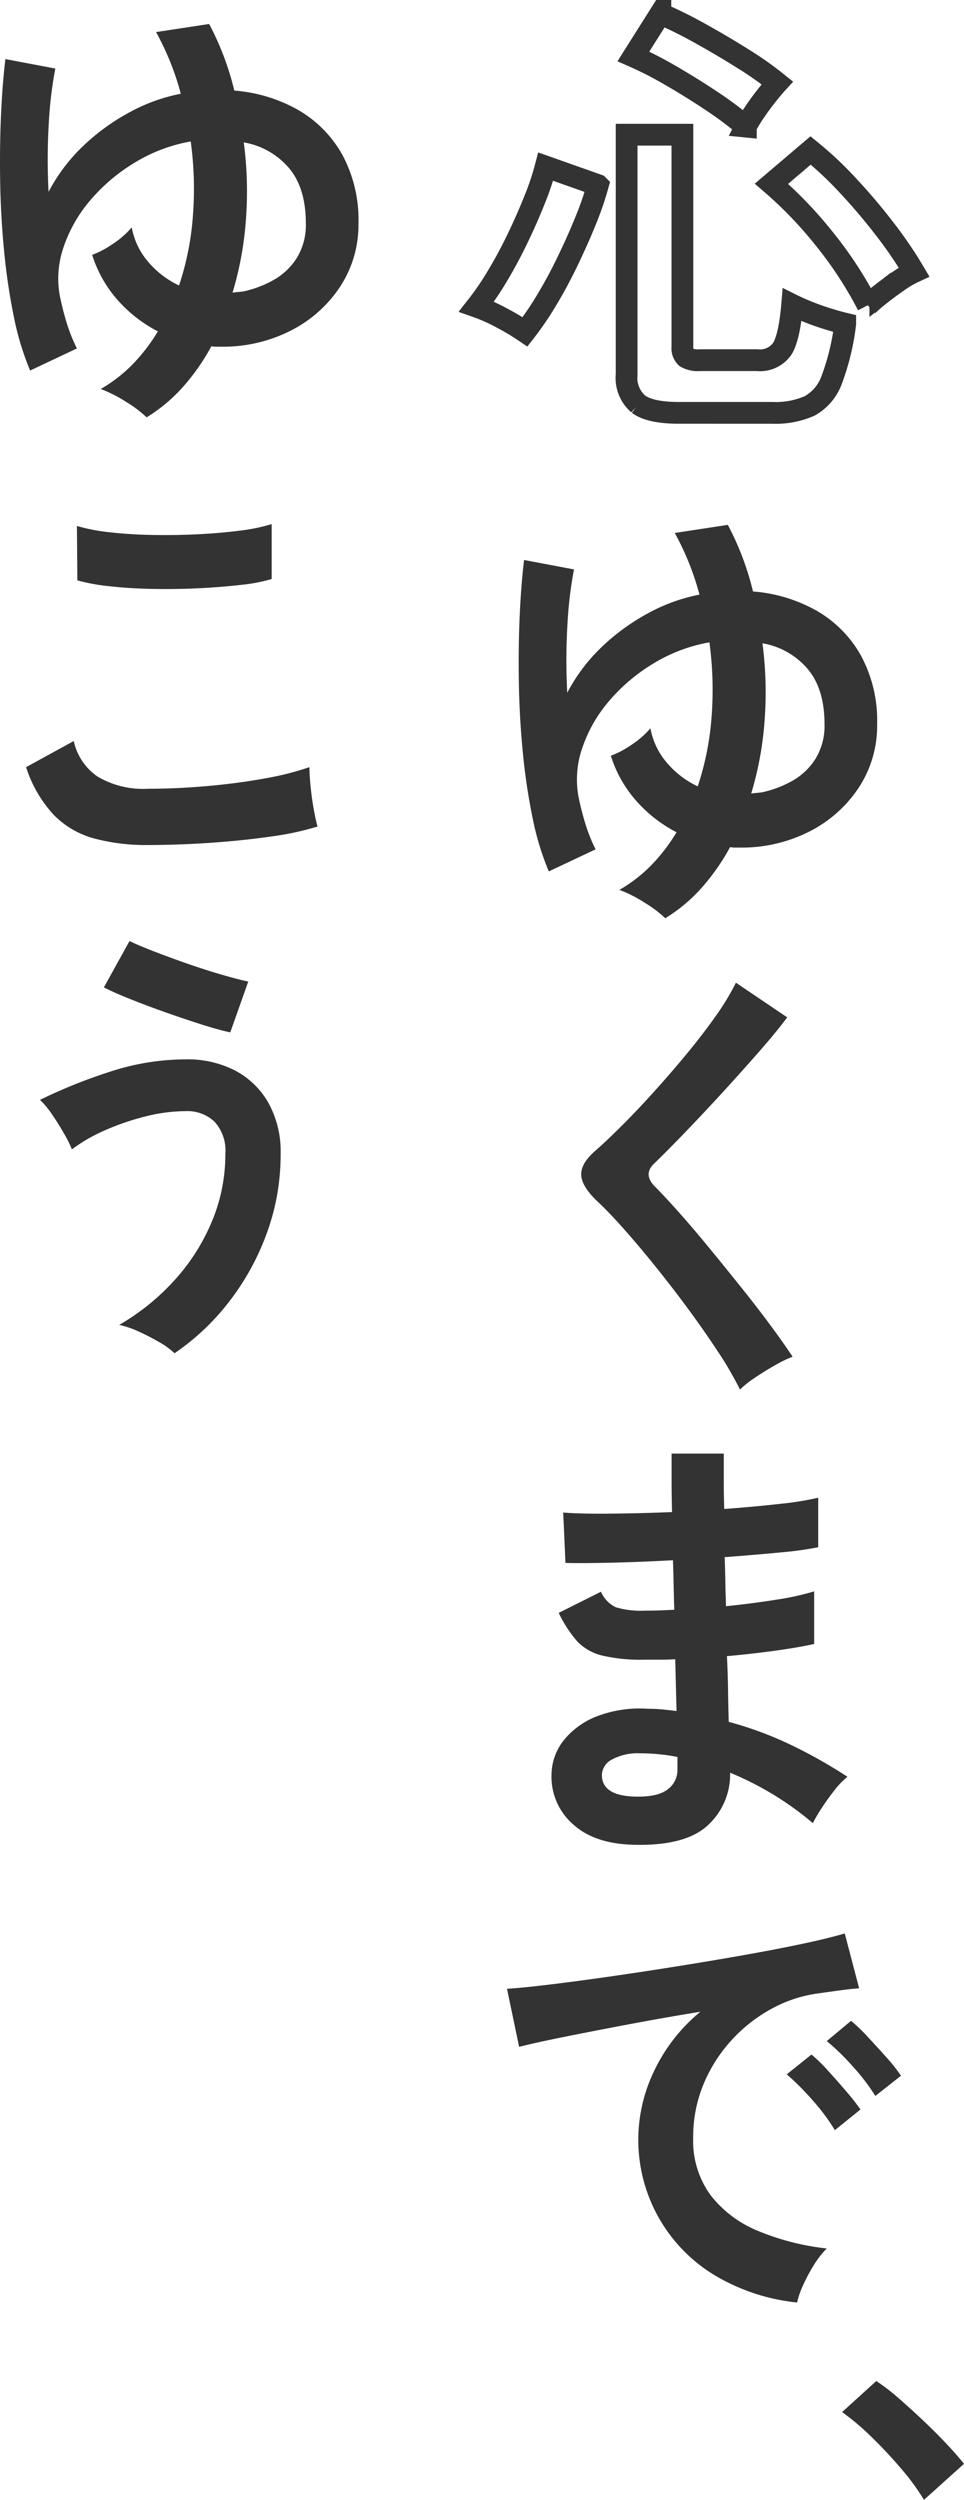
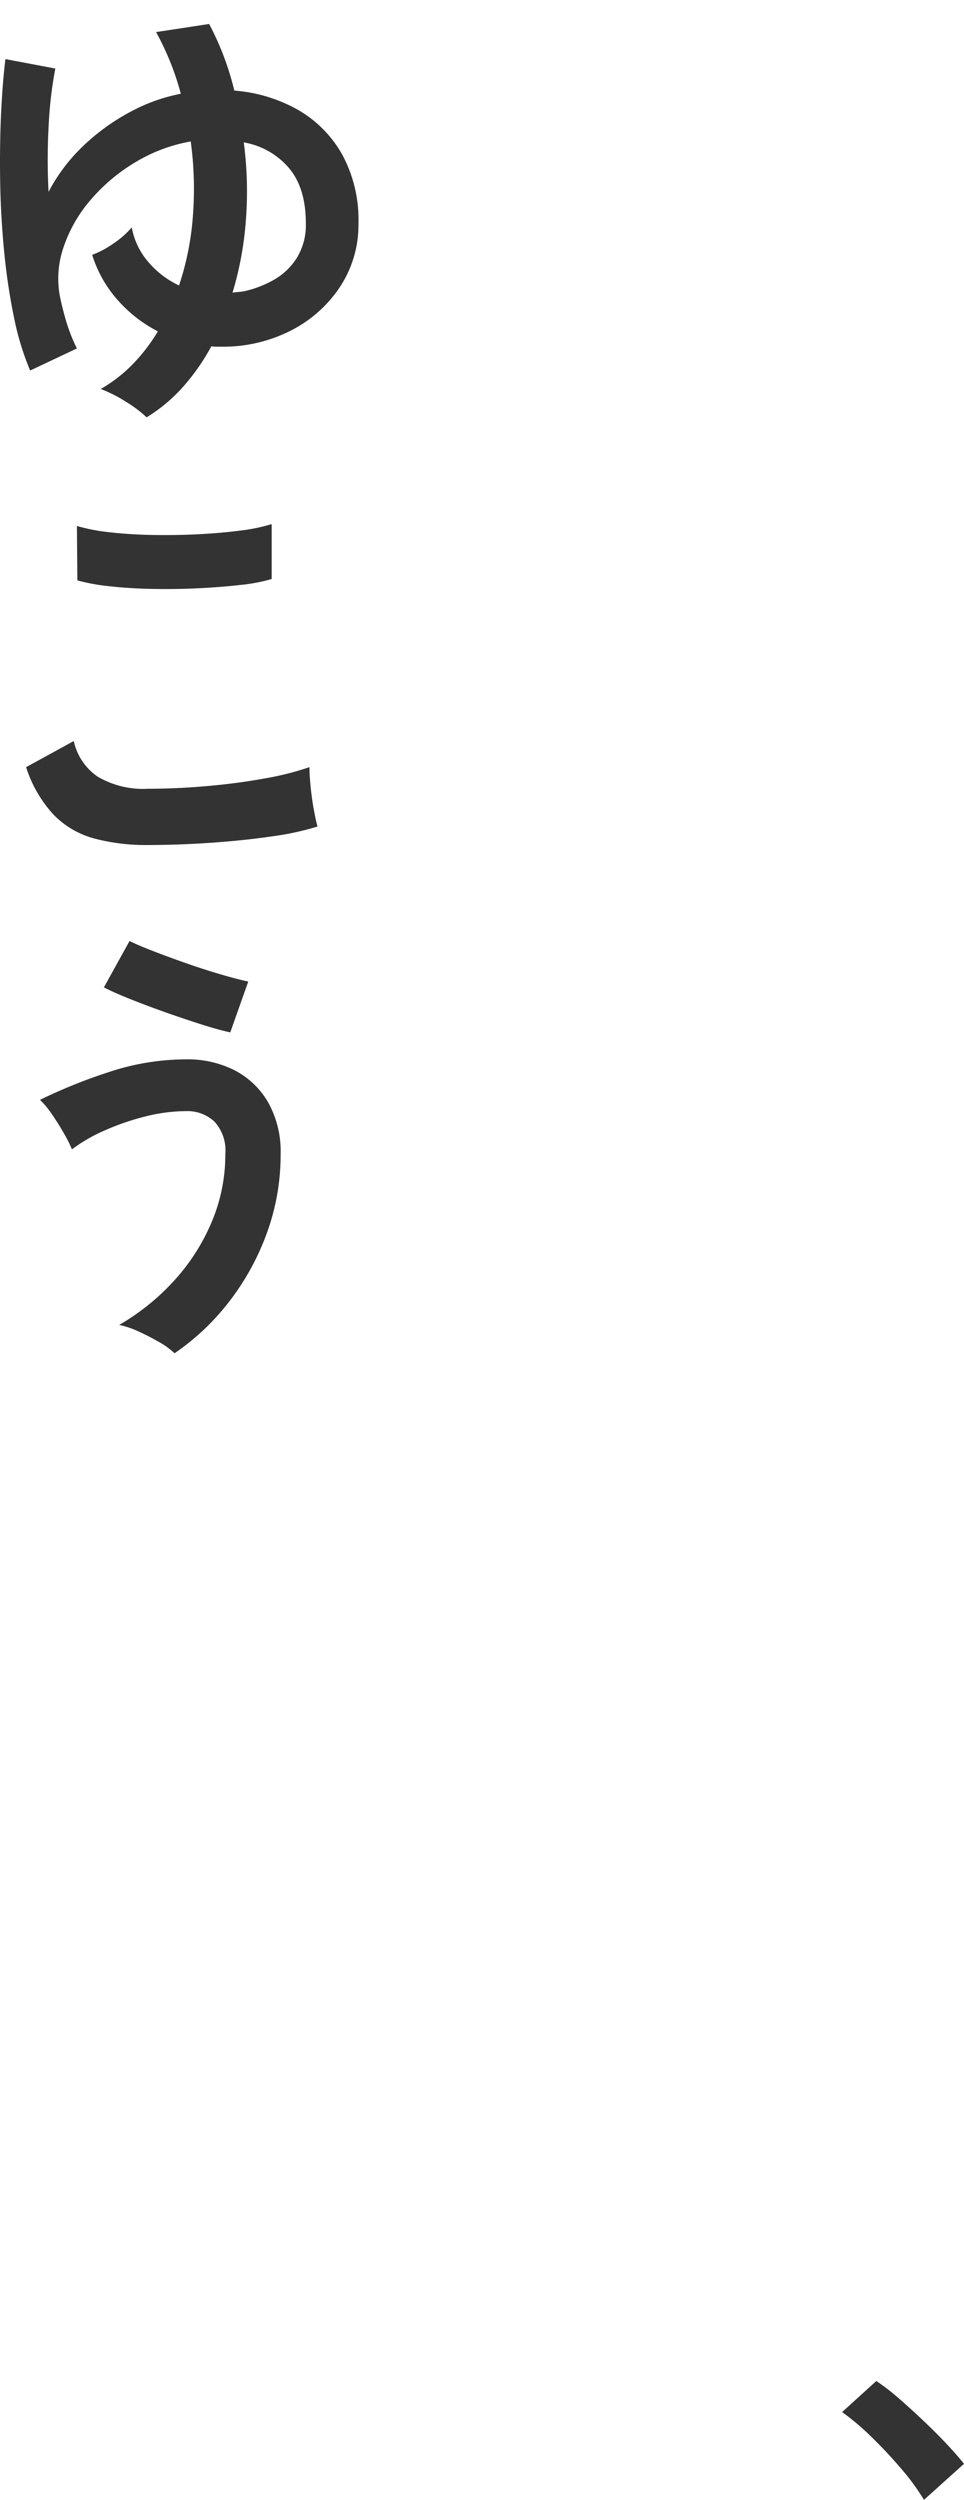
<svg xmlns="http://www.w3.org/2000/svg" width="132.888" height="344.369" viewBox="0 0 132.888 344.369">
  <g id="Group_16016" data-name="Group 16016" transform="translate(3096.18 22236.773)">
    <path id="Path_17211" data-name="Path 17211" d="M27.032,3.72a16.627,16.627,0,0,0-2.79-2.108,19.033,19.033,0,0,0-3.534-1.8,20.07,20.07,0,0,0,4.433-3.441,24.659,24.659,0,0,0,3.441-4.495,18.988,18.988,0,0,1-5.456-4.216,17.065,17.065,0,0,1-3.6-6.324,13,13,0,0,0,2.821-1.488,12.59,12.59,0,0,0,2.635-2.294A10.033,10.033,0,0,0,27.249-17.7,12.622,12.622,0,0,0,31.5-14.446a39.1,39.1,0,0,0,1.922-9.734,48.386,48.386,0,0,0-.31-10.106,22.264,22.264,0,0,0-7.719,2.914A24.81,24.81,0,0,0,19.282-26.2a19.515,19.515,0,0,0-3.689,6.448,13.225,13.225,0,0,0-.527,6.727,39.052,39.052,0,0,0,.992,3.875,23.088,23.088,0,0,0,1.364,3.379L10.974-2.728a38.173,38.173,0,0,1-2.232-7.347,85.113,85.113,0,0,1-1.333-8.866q-.465-4.681-.558-9.424t.093-9.207q.186-4.464.62-8.06l6.882,1.3a55.869,55.869,0,0,0-.9,7.533,84.589,84.589,0,0,0-.031,9.455,24.353,24.353,0,0,1,4.743-6.293,29.386,29.386,0,0,1,6.386-4.65,24.535,24.535,0,0,1,7.1-2.573,37.626,37.626,0,0,0-3.41-8.494l7.316-1.116a39.1,39.1,0,0,1,3.472,9.176,21.118,21.118,0,0,1,8.742,2.635,16.276,16.276,0,0,1,6.107,6.138A18.8,18.8,0,0,1,56.234-23a15.489,15.489,0,0,1-2.542,8.742,17.736,17.736,0,0,1-6.82,6.045,20.56,20.56,0,0,1-9.548,2.2h-.682a3.484,3.484,0,0,1-.682-.062A29.9,29.9,0,0,1,32.147-.589,22.386,22.386,0,0,1,27.032,3.72ZM38.874-13.454q.372-.062.775-.093t.775-.093a14.77,14.77,0,0,0,4.03-1.519A8.982,8.982,0,0,0,47.709-18.2,8.626,8.626,0,0,0,48.98-23q0-4.9-2.356-7.657a10.5,10.5,0,0,0-6.2-3.5,51.564,51.564,0,0,1,.31,10.447A46.179,46.179,0,0,1,38.874-13.454ZM27.218,62.636a27.879,27.879,0,0,1-7.409-.9,12.3,12.3,0,0,1-5.58-3.255,17.519,17.519,0,0,1-3.813-6.572l6.572-3.6a7.993,7.993,0,0,0,3.286,4.9,12.319,12.319,0,0,0,6.944,1.674q3.968,0,8.184-.372t7.936-1.054a39.841,39.841,0,0,0,6.138-1.55q0,.992.155,2.6t.434,3.162q.279,1.55.527,2.418a39.164,39.164,0,0,1-6.324,1.364q-3.844.558-8.277.868T27.218,62.636ZM17.484,26.18l-.062-7.5a25.157,25.157,0,0,0,4.5.868q2.7.31,5.828.372t6.293-.093q3.162-.155,5.828-.5a25.129,25.129,0,0,0,4.4-.9v7.564a23.177,23.177,0,0,1-4.216.806q-2.666.31-5.828.465t-6.386.093q-3.224-.062-5.952-.372A26.572,26.572,0,0,1,17.484,26.18ZM30.876,132.65a10.208,10.208,0,0,0-2.077-1.519q-1.333-.775-2.821-1.457a12.546,12.546,0,0,0-2.728-.93,31.666,31.666,0,0,0,7.409-5.921,28.167,28.167,0,0,0,5.27-8.091,23.845,23.845,0,0,0,1.953-9.548,5.862,5.862,0,0,0-1.519-4.464,5.436,5.436,0,0,0-3.875-1.426,23.143,23.143,0,0,0-5.673.744,34.119,34.119,0,0,0-5.58,1.922,22.387,22.387,0,0,0-4.5,2.6,17.336,17.336,0,0,0-1.085-2.17q-.775-1.364-1.674-2.666a11.9,11.9,0,0,0-1.643-1.984,72.628,72.628,0,0,1,9.641-3.875,33.782,33.782,0,0,1,10.509-1.705,14.277,14.277,0,0,1,6.7,1.519A11.346,11.346,0,0,1,43.8,98.116a13.77,13.77,0,0,1,1.705,7.068,31.441,31.441,0,0,1-1.922,10.974,34.842,34.842,0,0,1-5.208,9.424A32.776,32.776,0,0,1,30.876,132.65Zm7.688-44.206q-1.488-.31-3.844-1.054t-4.991-1.674q-2.635-.93-4.96-1.86t-3.627-1.612l3.534-6.386q1.116.558,3.193,1.364T32.426,78.9q2.48.868,4.805,1.55t3.813.992Z" transform="translate(-3103 -22183)" fill="#333" />
-     <path id="Path_17210" data-name="Path 17210" d="M27.032,3.72a16.627,16.627,0,0,0-2.79-2.108,19.033,19.033,0,0,0-3.534-1.8,20.07,20.07,0,0,0,4.433-3.441,24.659,24.659,0,0,0,3.441-4.495,18.988,18.988,0,0,1-5.456-4.216,17.065,17.065,0,0,1-3.6-6.324,13,13,0,0,0,2.821-1.488,12.59,12.59,0,0,0,2.635-2.294A10.033,10.033,0,0,0,27.249-17.7,12.622,12.622,0,0,0,31.5-14.446a39.1,39.1,0,0,0,1.922-9.734,48.386,48.386,0,0,0-.31-10.106,22.264,22.264,0,0,0-7.719,2.914A24.81,24.81,0,0,0,19.282-26.2a19.515,19.515,0,0,0-3.689,6.448,13.225,13.225,0,0,0-.527,6.727,39.052,39.052,0,0,0,.992,3.875,23.088,23.088,0,0,0,1.364,3.379L10.974-2.728a38.173,38.173,0,0,1-2.232-7.347,85.113,85.113,0,0,1-1.333-8.866q-.465-4.681-.558-9.424t.093-9.207q.186-4.464.62-8.06l6.882,1.3a55.869,55.869,0,0,0-.9,7.533,84.589,84.589,0,0,0-.031,9.455,24.353,24.353,0,0,1,4.743-6.293,29.386,29.386,0,0,1,6.386-4.65,24.535,24.535,0,0,1,7.1-2.573,37.626,37.626,0,0,0-3.41-8.494l7.316-1.116a39.1,39.1,0,0,1,3.472,9.176,21.118,21.118,0,0,1,8.742,2.635,16.276,16.276,0,0,1,6.107,6.138A18.8,18.8,0,0,1,56.234-23a15.489,15.489,0,0,1-2.542,8.742,17.736,17.736,0,0,1-6.82,6.045,20.56,20.56,0,0,1-9.548,2.2h-.682a3.484,3.484,0,0,1-.682-.062A29.9,29.9,0,0,1,32.147-.589,22.386,22.386,0,0,1,27.032,3.72ZM38.874-13.454q.372-.062.775-.093t.775-.093a14.77,14.77,0,0,0,4.03-1.519A8.982,8.982,0,0,0,47.709-18.2,8.626,8.626,0,0,0,48.98-23q0-4.9-2.356-7.657a10.5,10.5,0,0,0-6.2-3.5,51.564,51.564,0,0,1,.31,10.447A46.179,46.179,0,0,1,38.874-13.454Zm-1.55,82.1a47.656,47.656,0,0,0-3.007-5.177q-1.891-2.883-4.154-5.952t-4.619-5.983q-2.356-2.914-4.433-5.239T17.546,42.61q-2.108-2.046-2.108-3.627t2.046-3.317q1.55-1.364,3.658-3.472t4.4-4.65Q27.838,25,30.039,22.336t3.968-5.177A33.477,33.477,0,0,0,36.766,12.6l7.068,4.774q-1.364,1.86-3.751,4.588T35,27.637q-2.7,2.945-5.239,5.58t-4.34,4.371q-1.426,1.426.124,3.038,1.364,1.364,3.379,3.627T33.2,49.275q2.263,2.759,4.495,5.549t4.03,5.239q1.8,2.449,2.852,4.061A17.894,17.894,0,0,0,42.16,65.3q-1.426.806-2.759,1.705A14.251,14.251,0,0,0,37.324,68.65Zm-14.942,62.7q-5.27-.186-8.184-2.914a8.688,8.688,0,0,1-2.852-6.758,7.778,7.778,0,0,1,1.736-4.774,10.9,10.9,0,0,1,4.65-3.286,16.445,16.445,0,0,1,6.882-.992q1.054,0,2.015.093t1.953.217L28.4,105.8q-1.054.062-2.139.062H24.118a23.008,23.008,0,0,1-5.859-.589,7,7,0,0,1-3.41-1.984,17.221,17.221,0,0,1-2.511-3.875L18.166,96.5a4.218,4.218,0,0,0,2.046,2.139,12.178,12.178,0,0,0,4.03.465q.93,0,1.953-.031t2.077-.093q-.062-1.674-.093-3.41t-.093-3.41q-4.526.248-8.556.341t-6.262.031l-.31-6.944q2.17.186,6.262.155t8.742-.217Q27.9,83.3,27.9,81.252V77.47h7.192v3.6q0,1.922.062,4.03,4.216-.31,7.75-.713a41.465,41.465,0,0,0,5.208-.837v6.82a47.3,47.3,0,0,1-5.177.713q-3.5.341-7.719.651.062,1.674.093,3.379t.093,3.379q3.658-.372,6.944-.9a36.5,36.5,0,0,0,5.208-1.147V103.7q-2.294.5-5.425.93t-6.6.744q.124,2.48.155,4.774t.093,4.278a49.369,49.369,0,0,1,8.68,3.224,68.695,68.695,0,0,1,7.688,4.34,10.78,10.78,0,0,0-1.767,1.829q-.961,1.209-1.767,2.449a22.423,22.423,0,0,0-1.24,2.108,42.637,42.637,0,0,0-11.408-6.944,9.474,9.474,0,0,1-3.255,7.409Q29.512,131.6,22.382,131.348Zm.248-6.634q3.224.124,4.65-.93a3.3,3.3,0,0,0,1.426-2.79v-1.736q-1.3-.248-2.573-.372t-2.511-.124a7.437,7.437,0,0,0-3.968.868,2.493,2.493,0,0,0-1.364,2.108Q18.29,124.528,22.63,124.714Zm22.568,69.7a27.607,27.607,0,0,1-11.408-3.782,21.764,21.764,0,0,1-8.339-28.024,23.654,23.654,0,0,1,6.417-8.246q-4.96.806-9.889,1.736t-8.928,1.736q-4,.806-6.169,1.364l-1.674-8q2.046-.124,5.673-.558t8.184-1.085q4.557-.651,9.424-1.426t9.424-1.581q4.557-.806,8.184-1.581t5.673-1.395l1.984,7.564q-.992.062-2.387.248t-3.131.434a18.518,18.518,0,0,0-6.51,2.108,21.132,21.132,0,0,0-5.549,4.34,20.724,20.724,0,0,0-3.875,6.076,18.93,18.93,0,0,0-1.426,7.378,12.684,12.684,0,0,0,2.418,7.936,15.862,15.862,0,0,0,6.6,4.929,34.565,34.565,0,0,0,9.393,2.387,12.953,12.953,0,0,0-1.8,2.325A22.865,22.865,0,0,0,46,192.093,11.616,11.616,0,0,0,45.2,194.418ZM55.986,165.96a28.5,28.5,0,0,0-3.131-4.092A32.065,32.065,0,0,0,49.29,158.4l3.348-2.79a22.726,22.726,0,0,1,2.263,2.17q1.333,1.426,2.635,2.883a21.411,21.411,0,0,1,1.984,2.511Zm-5.58,4.712a27.666,27.666,0,0,0-3.1-4.154,35.43,35.43,0,0,0-3.534-3.534l3.41-2.728a20.826,20.826,0,0,1,2.232,2.17q1.3,1.426,2.573,2.914a31.528,31.528,0,0,1,1.953,2.48Z" transform="translate(-3031.5 -22114)" fill="#333" />
-     <path id="Path_17209" data-name="Path 17209" d="M28.4,3.1q-3.968,0-5.58-1.209A4.753,4.753,0,0,1,21.2-2.17V-35.216h7.688V-5.952a1.706,1.706,0,0,0,.5,1.395,3.228,3.228,0,0,0,1.922.4h7.874a3.735,3.735,0,0,0,3.5-1.612q.961-1.612,1.333-6.014.868.434,2.17.961t2.7.961q1.395.434,2.449.682a33.119,33.119,0,0,1-1.86,7.719,6.705,6.705,0,0,1-3.038,3.6,11.6,11.6,0,0,1-5.146.961ZM7.192-8.06A31.567,31.567,0,0,0,3.968-9.982,23.371,23.371,0,0,0,.5-11.532a37.648,37.648,0,0,0,2.79-4.061Q4.774-18.042,6.107-20.8T8.494-26.2a36.666,36.666,0,0,0,1.55-4.619l7.192,2.542A43.088,43.088,0,0,1,15.5-23.25q-1.116,2.728-2.48,5.549t-2.883,5.332A41.723,41.723,0,0,1,7.192-8.06Zm47.244-3.658a53.794,53.794,0,0,0-5.952-9.114,56.216,56.216,0,0,0-7.316-7.626l5.394-4.588a48.7,48.7,0,0,1,5.146,4.836q2.728,2.914,5.146,6.076a56.528,56.528,0,0,1,3.968,5.828,13.246,13.246,0,0,0-2.17,1.271q-1.3.9-2.48,1.829A21.086,21.086,0,0,0,54.436-11.718Zm-16.8-24.614a50.533,50.533,0,0,0-4.867-3.627q-2.759-1.829-5.549-3.441A49.926,49.926,0,0,0,22.134-46l3.72-5.89A59.656,59.656,0,0,1,31.4-49.135q3.069,1.705,5.921,3.5a45.313,45.313,0,0,1,4.65,3.286q-.682.744-1.581,1.891T38.75-38.192A18.2,18.2,0,0,0,37.634-36.332Z" transform="translate(-3031 -22183)" fill="none" stroke="#333" stroke-width="3" />
    <path id="Path_17208" data-name="Path 17208" d="M15.19,3.6A31.684,31.684,0,0,0,12.059-.682Q10.106-2.976,7.967-5.053A35.02,35.02,0,0,0,3.906-8.494l4.712-4.278a28.654,28.654,0,0,1,3.1,2.387q1.674,1.457,3.41,3.1t3.193,3.193q1.457,1.55,2.387,2.728Z" transform="translate(-2984 -21896)" fill="#333" />
  </g>
</svg>